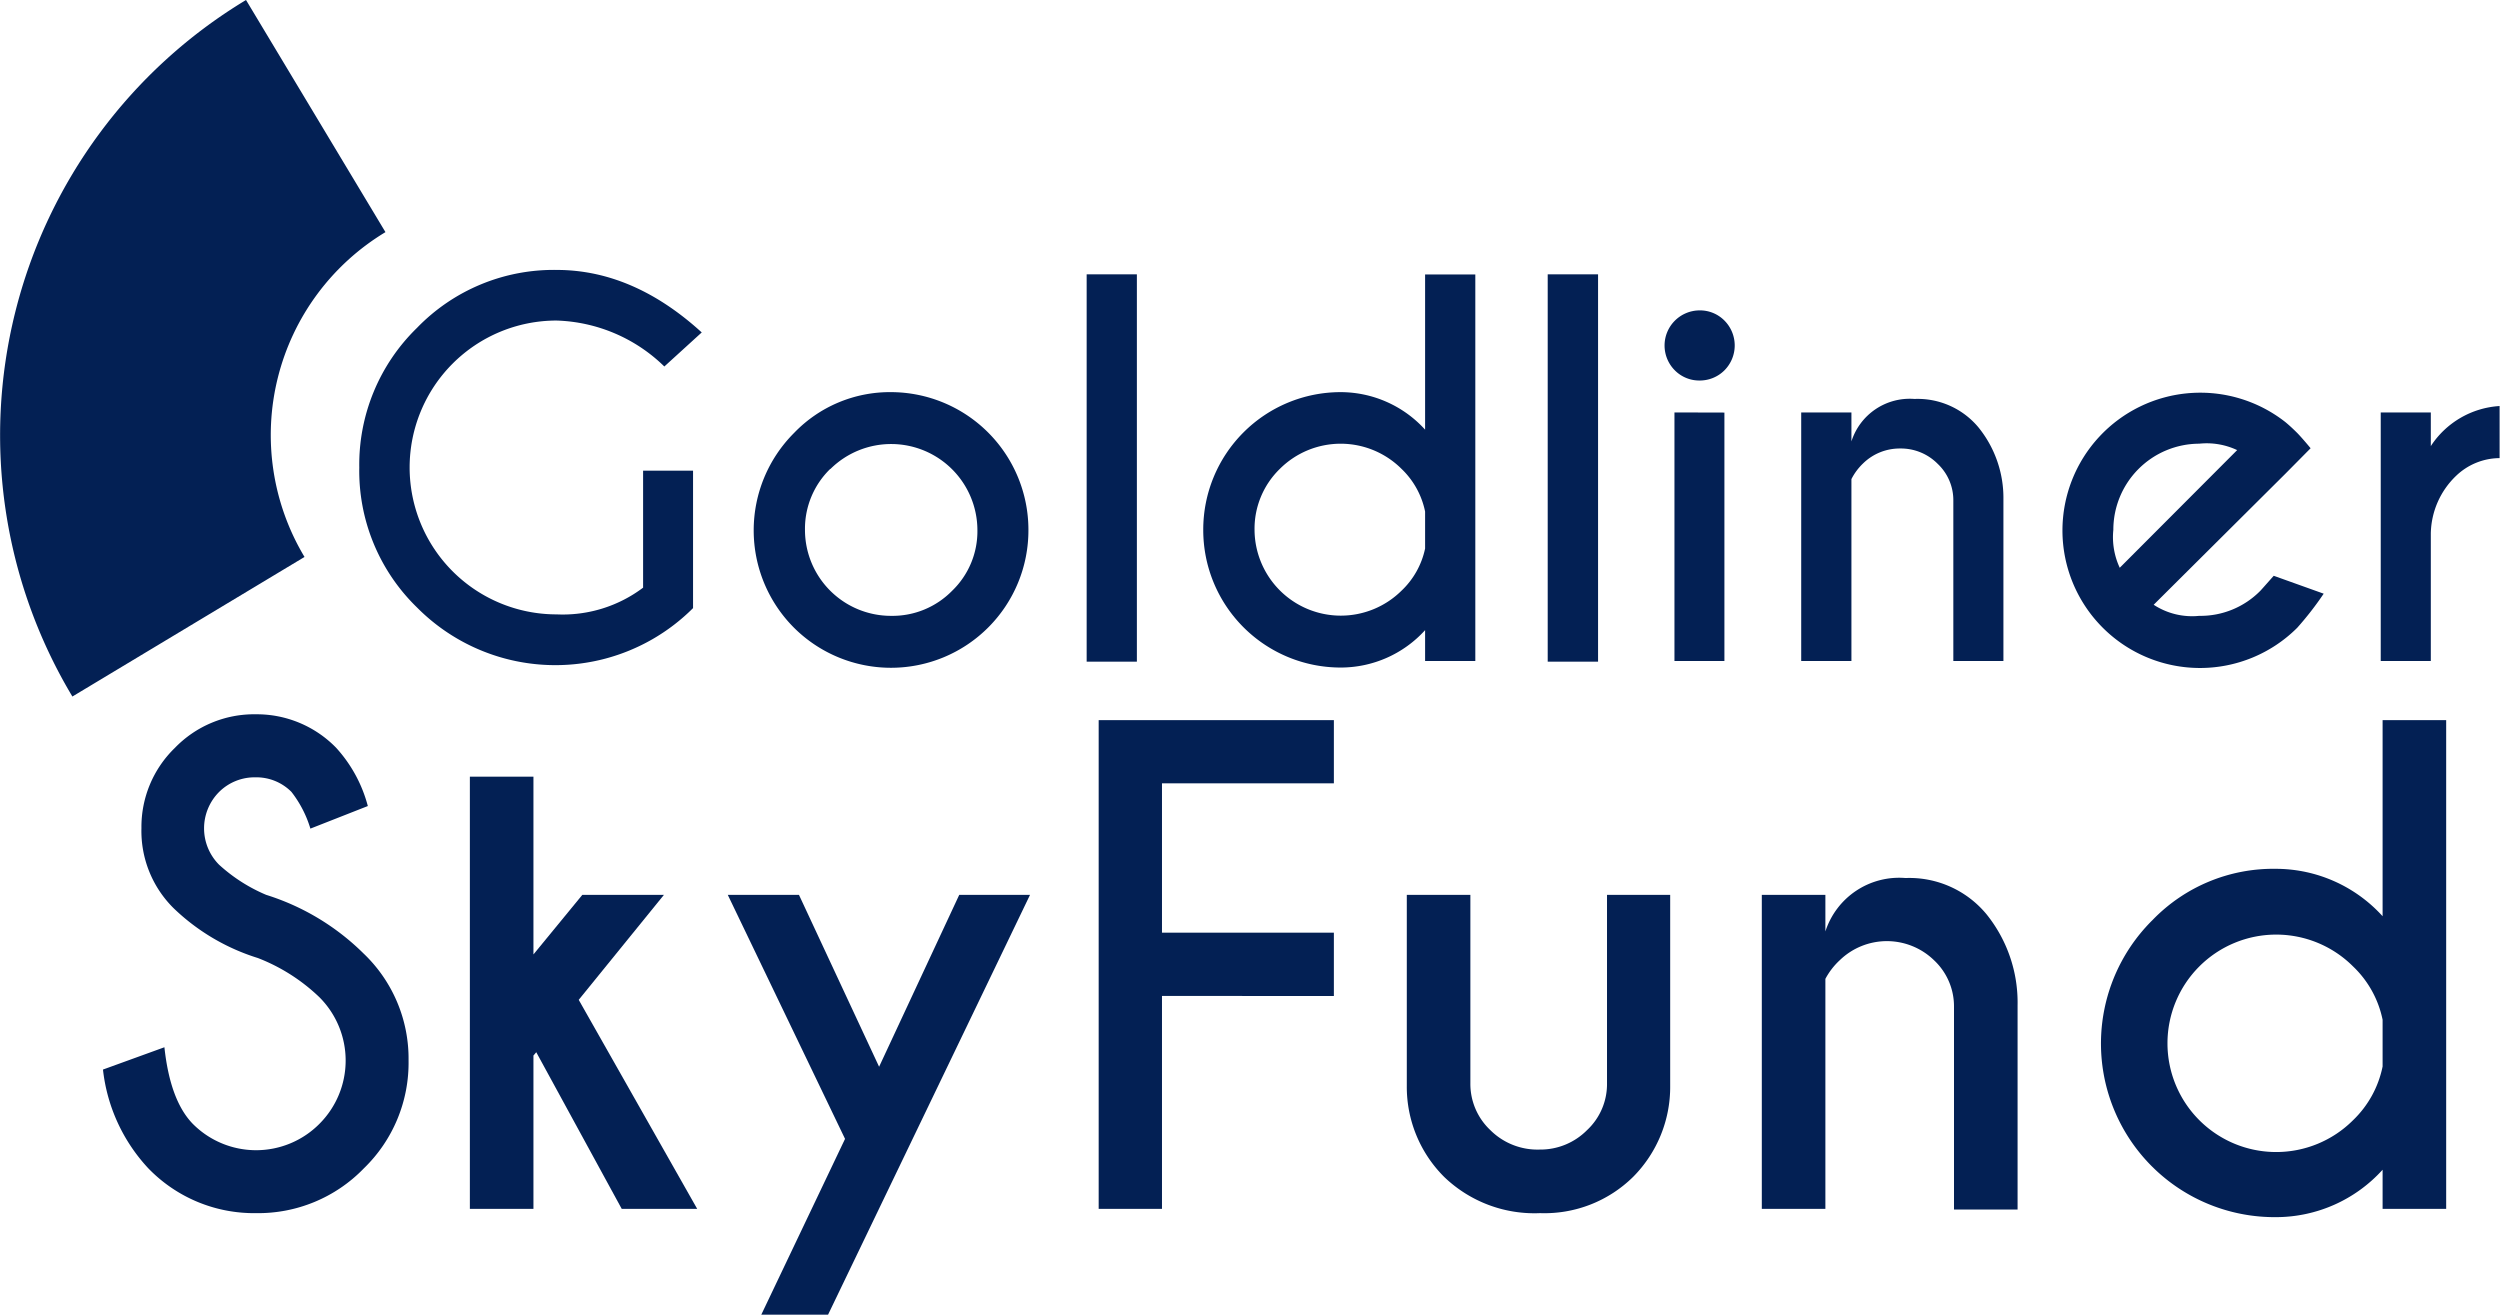
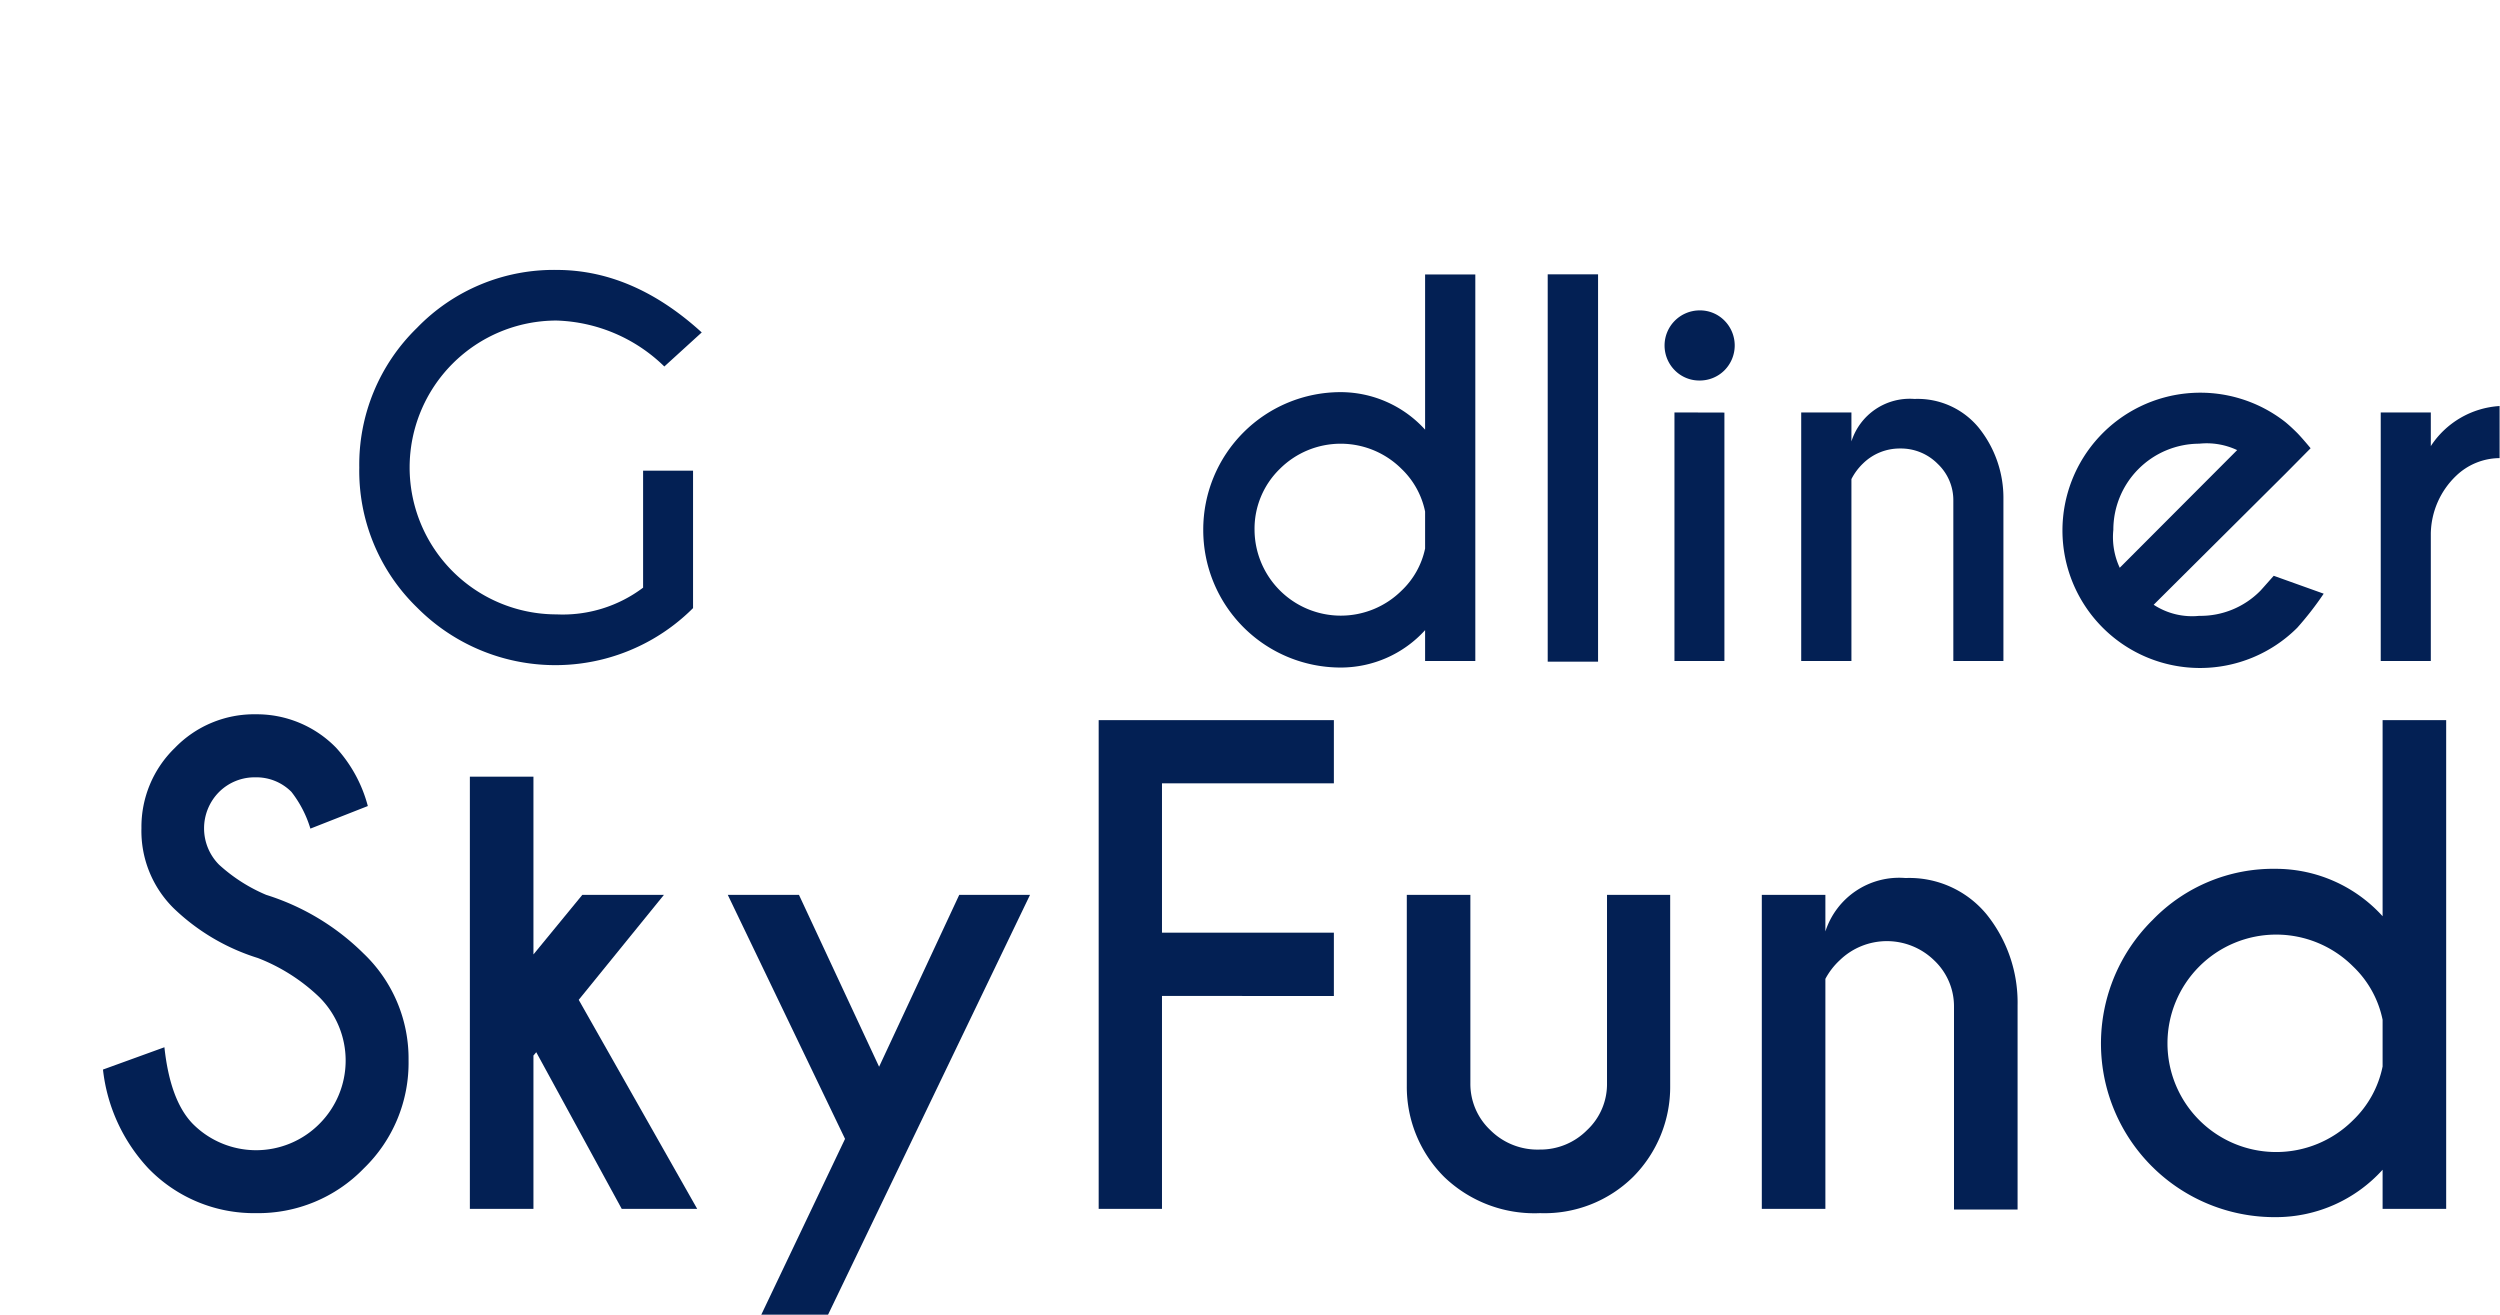
<svg xmlns="http://www.w3.org/2000/svg" viewBox="0 0 187.18 98.43">
  <defs>
    <style>.cls-1{fill:#032054;}</style>
  </defs>
  <g id="katman_2" data-name="katman 2">
    <g id="katman_1-2" data-name="katman 1">
-       <path class="cls-1" d="M18.42,0,28.86,17.38A17.74,17.74,0,0,0,22.8,41.7L5.42,52.15A38.05,38.05,0,0,1,18.42,0Z" />
      <path class="cls-1" d="M19.31,71.73A15.88,15.88,0,0,1,13,68a8.13,8.13,0,0,1-2.41-6,8.23,8.23,0,0,1,2.5-6,8.25,8.25,0,0,1,6.07-2.52,8.29,8.29,0,0,1,6,2.5,10.4,10.4,0,0,1,2.38,4.37l-4.3,1.69a8.4,8.4,0,0,0-1.42-2.75,3.7,3.7,0,0,0-2.7-1.09,3.77,3.77,0,0,0-2.72,1.1,3.86,3.86,0,0,0,0,5.44A12.32,12.32,0,0,0,19.93,67a18,18,0,0,1,7.29,4.39,10.87,10.87,0,0,1,3.37,8,11,11,0,0,1-3.35,8.09,11,11,0,0,1-8.07,3.35,11,11,0,0,1-8.07-3.36,12.91,12.91,0,0,1-3.39-7.39l4.6-1.67q.43,4,2.13,5.74a6.68,6.68,0,0,0,9.47,0,6.7,6.7,0,0,0,0-9.49A13.89,13.89,0,0,0,19.31,71.73Z" />
      <path class="cls-1" d="M49.71,67l-6.38,7.86L52.2,90.51H46.55l-6.4-11.73-.21.25V90.51H35.18V58.15h4.76V71.46L43.6,67Z" />
      <path class="cls-1" d="M62,98.43H57l6.27-13.16L54.49,67h5.33l6,12.87,6-12.87h5.3Z" />
      <path class="cls-1" d="M99.87,53.92v4.73H87V69.83H99.87v4.74H87V90.51H82.26V53.92Z" />
      <path class="cls-1" d="M115.31,90.83a9.74,9.74,0,0,1-7.19-2.72,9.52,9.52,0,0,1-2.79-6.82V67h4.76V81.11a4.75,4.75,0,0,0,1.49,3.5,5,5,0,0,0,3.7,1.46,4.91,4.91,0,0,0,3.54-1.45,4.71,4.71,0,0,0,1.5-3.51V67h4.73V81.29a9.55,9.55,0,0,1-2.77,6.82A9.45,9.45,0,0,1,115.31,90.83Z" />
      <path class="cls-1" d="M136.67,73.29V90.51h-4.76V67h4.76v2.74a5.8,5.8,0,0,1,6-4,7.49,7.49,0,0,1,6.07,2.72,10.53,10.53,0,0,1,2.32,6.8v15.3H146.3V75.39a4.73,4.73,0,0,0-1.49-3.49,5.07,5.07,0,0,0-7.07,0A5.3,5.3,0,0,0,136.67,73.29Z" />
      <path class="cls-1" d="M178.39,68.6V53.92h4.76V90.51h-4.76V87.58a10.77,10.77,0,0,1-8,3.55,13,13,0,0,1-9.21-22.26,12.56,12.56,0,0,1,9.21-3.82A10.8,10.8,0,0,1,178.39,68.6Zm0,11.25v-3.5a7.64,7.64,0,0,0-2.22-4,8.14,8.14,0,1,0,0,11.53A7.69,7.69,0,0,0,178.39,79.85Z" />
      <path class="cls-1" d="M51.89,45.53a14.58,14.58,0,0,1-20.67-.05A14.25,14.25,0,0,1,26.9,35a14.28,14.28,0,0,1,4.32-10.45,14.23,14.23,0,0,1,10.45-4.34q5.74,0,10.87,4.68l-2.8,2.55A12.06,12.06,0,0,0,41.67,24a11,11,0,0,0-11,11,11,11,0,0,0,11,11A10,10,0,0,0,48.15,44V35.24h3.74Z" />
-       <path class="cls-1" d="M66.72,29.36A10.31,10.31,0,0,1,77,39.67,10.29,10.29,0,0,1,59.45,47a10.31,10.31,0,0,1,0-14.58A9.94,9.94,0,0,1,66.72,29.36Zm-4.56,5.75a6.25,6.25,0,0,0-1.89,4.56,6.44,6.44,0,0,0,6.45,6.44,6.25,6.25,0,0,0,4.57-1.88,6.18,6.18,0,0,0,1.89-4.56,6.46,6.46,0,0,0-11-4.56Z" />
-       <path class="cls-1" d="M85.12,20.54v29H81.36V20.54Z" />
      <path class="cls-1" d="M106.7,32.17V20.55h3.76V49.49H106.7V47.18a8.53,8.53,0,0,1-6.32,2.8A10.29,10.29,0,0,1,90.09,39.67a10.29,10.29,0,0,1,10.29-10.31A8.55,8.55,0,0,1,106.7,32.17Zm0,8.9V38.3a6.11,6.11,0,0,0-1.76-3.19,6.45,6.45,0,0,0-9.12,0,6.25,6.25,0,0,0-1.89,4.56,6.46,6.46,0,0,0,11,4.56A6.06,6.06,0,0,0,106.7,41.07Z" />
      <path class="cls-1" d="M119.65,20.54v29h-3.77V20.54Z" />
      <path class="cls-1" d="M129.11,24a2.64,2.64,0,0,1,0,3.73,2.61,2.61,0,0,1-1.87.76,2.57,2.57,0,0,1-1.84-.76,2.63,2.63,0,0,1,1.84-4.49A2.57,2.57,0,0,1,129.11,24Zm0,6.89V49.49h-3.74V30.88Z" />
      <path class="cls-1" d="M138.62,35.87V49.49h-3.76V30.88h3.76v2.17a4.58,4.58,0,0,1,4.72-3.18,5.92,5.92,0,0,1,4.8,2.14A8.39,8.39,0,0,1,150,37.39v12.1h-3.75v-12a3.74,3.74,0,0,0-1.17-2.76,3.87,3.87,0,0,0-2.81-1.15,3.92,3.92,0,0,0-2.78,1.12A4.36,4.36,0,0,0,138.62,35.87Z" />
      <path class="cls-1" d="M161.25,45.28a5.25,5.25,0,0,0,3.41.83,6.29,6.29,0,0,0,4.58-1.88c.16-.17.48-.54,1-1.12l3.74,1.34A23.81,23.81,0,0,1,172,47a10.3,10.3,0,0,1-17.58-7.29,10.32,10.32,0,0,1,16.7-8.1c.3.25.59.52.88.81.12.12.47.5,1,1.14l-1.88,1.9ZM167.5,33.7a5.35,5.35,0,0,0-2.84-.48,6.45,6.45,0,0,0-6.43,6.45,5.42,5.42,0,0,0,.48,2.84Z" />
      <path class="cls-1" d="M182,33.4a6.64,6.64,0,0,1,5.15-3V34.3a4.75,4.75,0,0,0-3.25,1.32,6.12,6.12,0,0,0-1.9,4.31v9.56h-3.75V30.88H182Z" />
    </g>
  </g>
</svg>